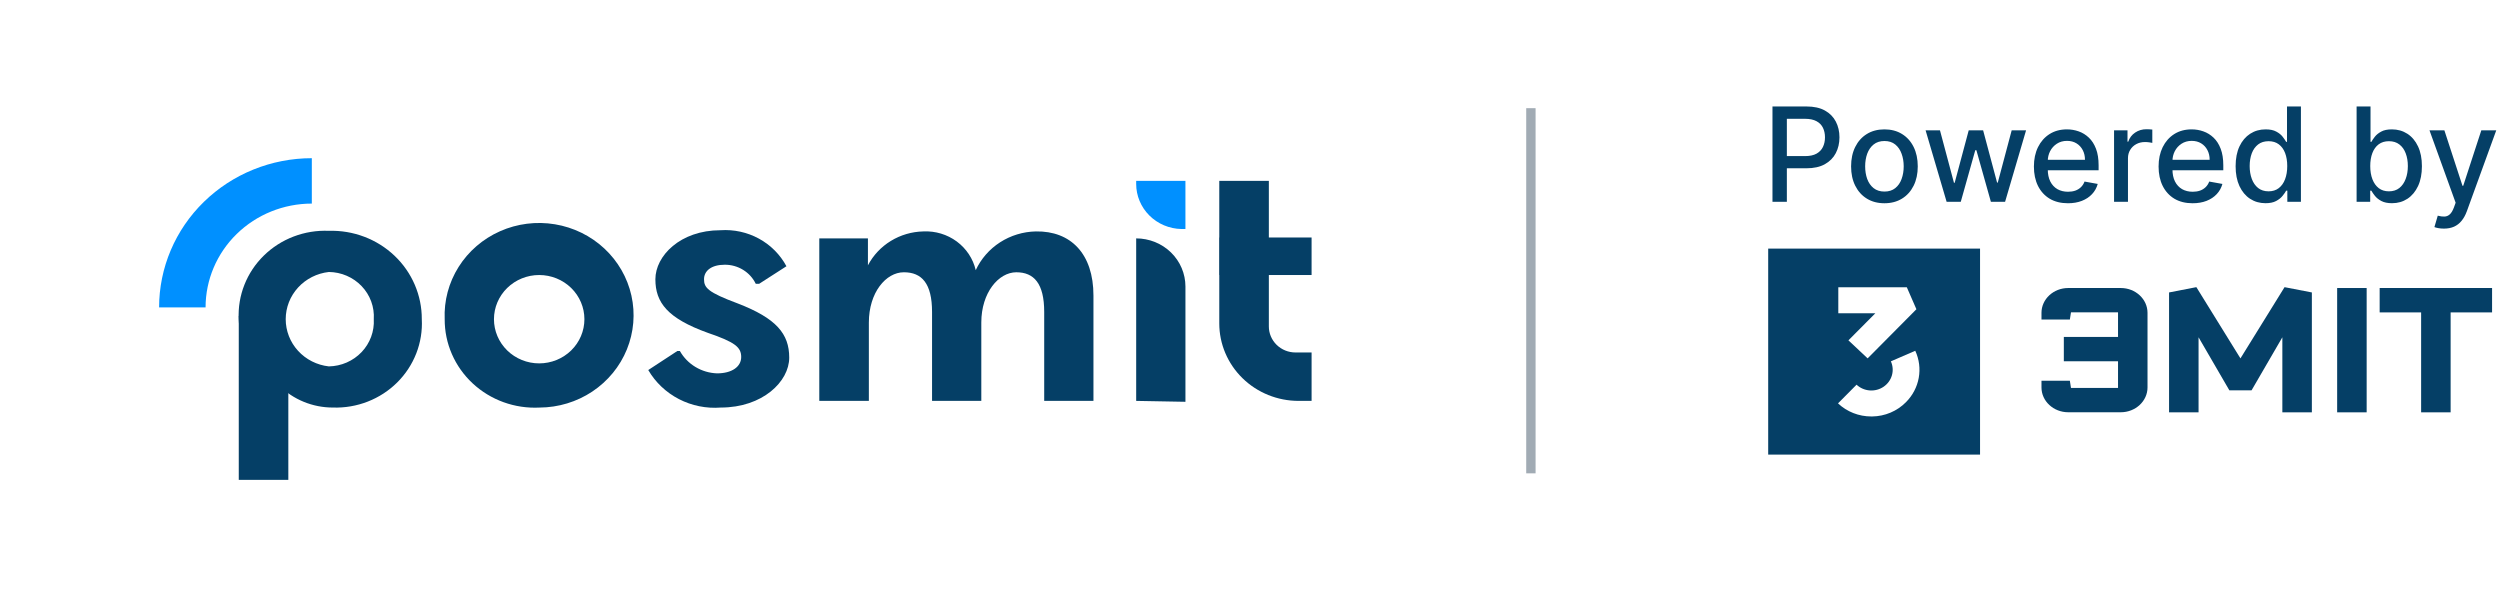
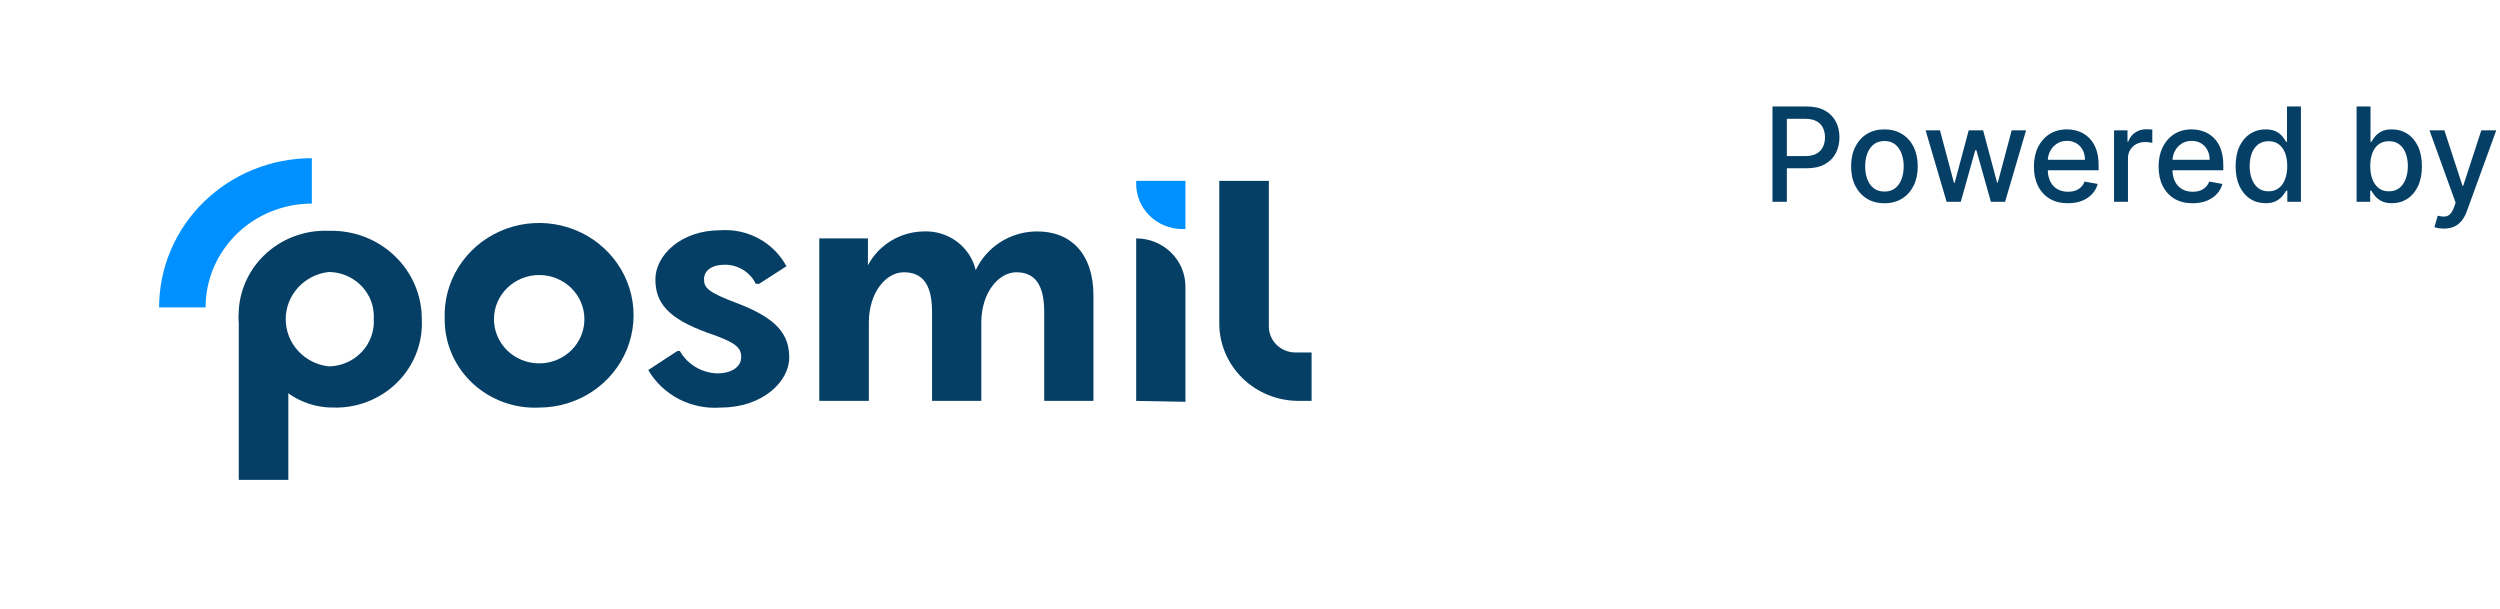
<svg xmlns="http://www.w3.org/2000/svg" width="267" height="65" viewBox="0 0 267 65" fill="none">
  <path fill-rule="evenodd" clip-rule="evenodd" d="M21.77 21.562C24.829 18.575 28.977 16.895 33.303 16.895V21.743C30.294 21.743 27.408 22.911 25.279 24.99C23.151 27.069 21.955 29.889 21.955 32.829H16.992C16.992 28.603 18.711 24.55 21.77 21.562Z" fill="#0090FF" />
  <path d="M47.493 34.091C47.408 32.127 47.925 30.183 48.979 28.508C50.033 26.834 51.576 25.505 53.409 24.693C55.242 23.881 57.28 23.624 59.264 23.953C61.248 24.282 63.086 25.182 64.542 26.539C65.998 27.896 67.006 29.647 67.435 31.568C67.864 33.488 67.695 35.49 66.951 37.317C66.207 39.143 64.921 40.71 63.258 41.817C61.595 42.924 59.63 43.519 57.618 43.528C56.31 43.594 55.001 43.398 53.773 42.953C52.545 42.508 51.423 41.823 50.475 40.94C49.527 40.056 48.773 38.993 48.261 37.816C47.748 36.638 47.487 35.37 47.493 34.091ZM62.415 34.091C62.415 32.839 61.907 31.639 61.001 30.754C60.095 29.869 58.866 29.372 57.585 29.372C56.304 29.372 55.076 29.869 54.17 30.754C53.264 31.639 52.755 32.839 52.755 34.091C52.755 35.342 53.264 36.542 54.17 37.427C55.076 38.312 56.304 38.809 57.585 38.809C58.866 38.809 60.095 38.312 61.001 37.427C61.907 36.542 62.415 35.342 62.415 34.091Z" fill="#053F66" />
  <path d="M25.495 34.09C25.434 32.837 25.64 31.586 26.102 30.416C26.564 29.246 27.271 28.184 28.177 27.296C29.083 26.407 30.169 25.714 31.365 25.259C32.561 24.804 33.84 24.597 35.123 24.652C36.415 24.613 37.701 24.829 38.906 25.286C40.111 25.743 41.21 26.433 42.136 27.313C43.063 28.194 43.798 29.248 44.298 30.412C44.798 31.576 45.053 32.827 45.048 34.09C45.113 35.332 44.913 36.574 44.461 37.736C44.009 38.899 43.315 39.958 42.422 40.845C41.53 41.732 40.459 42.428 39.276 42.89C38.094 43.352 36.826 43.568 35.553 43.526C34.483 43.527 33.424 43.318 32.438 42.914C31.451 42.509 30.557 41.916 29.808 41.17C29.059 40.423 28.471 39.538 28.077 38.566C27.683 37.595 27.491 36.556 27.513 35.511C27.645 33.184 25.495 36.643 25.495 34.09ZM39.92 34.09C39.96 33.447 39.867 32.803 39.645 32.197C39.423 31.591 39.077 31.035 38.628 30.564C38.18 30.092 37.637 29.715 37.035 29.454C36.432 29.193 35.782 29.055 35.123 29.048C33.854 29.188 32.684 29.78 31.833 30.71C30.983 31.64 30.514 32.843 30.514 34.09C30.514 35.336 30.983 36.539 31.833 37.469C32.684 38.399 33.854 38.991 35.123 39.131C35.78 39.119 36.428 38.978 37.029 38.716C37.629 38.453 38.17 38.076 38.618 37.605C39.066 37.135 39.411 36.581 39.635 35.977C39.859 35.373 39.956 34.731 39.92 34.09V34.09Z" fill="#053F66" />
  <path d="M69.234 39.52L72.344 37.484H72.609C73.003 38.184 73.576 38.772 74.272 39.191C74.967 39.61 75.763 39.846 76.579 39.875C78.168 39.875 79.16 39.165 79.16 38.13C79.16 37.096 78.531 36.547 75.587 35.545C71.285 33.993 69.995 32.313 69.995 29.824C69.995 27.336 72.642 24.589 76.944 24.589C78.374 24.492 79.802 24.803 81.054 25.486C82.305 26.17 83.326 27.194 83.991 28.435L81.079 30.309H80.715C80.419 29.697 79.951 29.181 79.365 28.82C78.778 28.459 78.099 28.27 77.406 28.273C75.984 28.273 75.19 28.919 75.19 29.824C75.19 30.729 75.587 31.214 78.796 32.41C82.899 33.993 84.289 35.642 84.289 38.195C84.289 40.748 81.443 43.527 76.977 43.527C75.43 43.646 73.88 43.332 72.509 42.623C71.138 41.913 70.002 40.837 69.234 39.52Z" fill="#053F66" />
  <path d="M116.781 31.568V42.815H111.521V33.313C111.521 30.275 110.429 29.079 108.543 29.079C106.657 29.079 104.804 31.245 104.804 34.444V42.815H99.543V33.313C99.543 30.275 98.451 29.079 96.532 29.079C94.613 29.079 92.794 31.245 92.794 34.444V42.815H87.5V25.46H92.695V28.336C93.256 27.267 94.102 26.366 95.145 25.729C96.187 25.092 97.388 24.742 98.617 24.716C99.898 24.655 101.16 25.035 102.183 25.791C103.205 26.548 103.923 27.632 104.209 28.853C104.77 27.643 105.671 26.611 106.806 25.88C107.942 25.148 109.267 24.744 110.627 24.716C114.366 24.652 116.781 27.108 116.781 31.568Z" fill="#053F66" />
  <path d="M121.344 42.815V25.46C122.035 25.46 122.718 25.593 123.357 25.851C123.995 26.109 124.575 26.488 125.064 26.965C125.552 27.442 125.94 28.009 126.204 28.632C126.468 29.256 126.605 29.924 126.605 30.599V42.912L121.344 42.815Z" fill="#053F66" />
  <path d="M30.794 51.25H25.5V33.733H29.04L30.794 37.191V51.25Z" fill="#053F66" />
  <path d="M121.344 19.319H126.604V24.458H126.174C124.884 24.433 123.656 23.914 122.752 23.014C121.849 22.113 121.343 20.903 121.344 19.642V19.319Z" fill="#0090FF" />
-   <path d="M140.077 25.364H130.25V29.372H140.077V25.364Z" fill="#053F66" />
  <path d="M135.513 34.865V19.319H130.219V34.542C130.219 36.736 131.112 38.84 132.7 40.392C134.289 41.944 136.443 42.815 138.689 42.815H140.078V37.644H138.358C137.984 37.644 137.614 37.572 137.269 37.433C136.924 37.293 136.611 37.088 136.346 36.83C136.082 36.572 135.872 36.266 135.729 35.928C135.586 35.591 135.513 35.23 135.513 34.865V34.865Z" fill="#053F66" />
-   <line x1="163.5" y1="11.553" x2="163.5" y2="50.553" stroke="#A1ABB4" />
  <path d="M189.3 21.553V11.371H192.93C193.722 11.371 194.378 11.515 194.898 11.803C195.419 12.092 195.808 12.486 196.067 12.987C196.325 13.484 196.454 14.044 196.454 14.667C196.454 15.293 196.323 15.857 196.062 16.357C195.803 16.855 195.412 17.249 194.888 17.541C194.368 17.829 193.713 17.973 192.925 17.973H190.429V16.671H192.785C193.286 16.671 193.692 16.584 194.003 16.412C194.315 16.236 194.544 15.998 194.689 15.696C194.835 15.395 194.908 15.052 194.908 14.667C194.908 14.283 194.835 13.941 194.689 13.643C194.544 13.345 194.313 13.111 193.998 12.942C193.687 12.773 193.276 12.688 192.765 12.688H190.836V21.553H189.3ZM201.257 21.707C200.541 21.707 199.916 21.543 199.383 21.215C198.849 20.887 198.435 20.427 198.14 19.837C197.845 19.248 197.697 18.558 197.697 17.769C197.697 16.977 197.845 16.285 198.14 15.691C198.435 15.098 198.849 14.637 199.383 14.309C199.916 13.981 200.541 13.817 201.257 13.817C201.973 13.817 202.598 13.981 203.131 14.309C203.665 14.637 204.079 15.098 204.374 15.691C204.669 16.285 204.817 16.977 204.817 17.769C204.817 18.558 204.669 19.248 204.374 19.837C204.079 20.427 203.665 20.887 203.131 21.215C202.598 21.543 201.973 21.707 201.257 21.707ZM201.262 20.459C201.726 20.459 202.11 20.336 202.415 20.091C202.72 19.846 202.946 19.519 203.091 19.112C203.241 18.704 203.315 18.255 203.315 17.764C203.315 17.277 203.241 16.83 203.091 16.422C202.946 16.011 202.72 15.681 202.415 15.433C202.11 15.184 201.726 15.06 201.262 15.06C200.795 15.06 200.407 15.184 200.099 15.433C199.794 15.681 199.567 16.011 199.417 16.422C199.272 16.83 199.199 17.277 199.199 17.764C199.199 18.255 199.272 18.704 199.417 19.112C199.567 19.519 199.794 19.846 200.099 20.091C200.407 20.336 200.795 20.459 201.262 20.459ZM207.899 21.553L205.652 13.916H207.188L208.684 19.524H208.759L210.26 13.916H211.797L213.288 19.5H213.363L214.849 13.916H216.385L214.143 21.553H212.627L211.076 16.039H210.961L209.41 21.553H207.899ZM220.855 21.707C220.103 21.707 219.455 21.546 218.911 21.225C218.371 20.9 217.953 20.444 217.658 19.857C217.367 19.267 217.221 18.576 217.221 17.784C217.221 17.002 217.367 16.313 217.658 15.716C217.953 15.12 218.364 14.654 218.891 14.319C219.421 13.984 220.041 13.817 220.751 13.817C221.181 13.817 221.599 13.888 222.003 14.031C222.408 14.173 222.771 14.397 223.092 14.702C223.414 15.007 223.667 15.403 223.853 15.89C224.038 16.374 224.131 16.962 224.131 17.655V18.182H218.061V17.068H222.675C222.675 16.677 222.595 16.331 222.436 16.029C222.277 15.724 222.053 15.484 221.765 15.308C221.48 15.133 221.145 15.045 220.76 15.045C220.343 15.045 219.978 15.148 219.667 15.353C219.358 15.555 219.12 15.82 218.951 16.149C218.785 16.473 218.702 16.826 218.702 17.208V18.078C218.702 18.588 218.792 19.022 218.971 19.38C219.153 19.738 219.407 20.012 219.731 20.201C220.056 20.386 220.436 20.479 220.87 20.479C221.152 20.479 221.408 20.439 221.64 20.36C221.872 20.277 222.073 20.154 222.242 19.992C222.411 19.829 222.54 19.629 222.63 19.39L224.037 19.644C223.924 20.058 223.722 20.421 223.43 20.732C223.142 21.041 222.779 21.281 222.341 21.453C221.907 21.622 221.412 21.707 220.855 21.707ZM225.781 21.553V13.916H227.217V15.129H227.297C227.436 14.719 227.681 14.395 228.033 14.16C228.387 13.921 228.788 13.802 229.236 13.802C229.329 13.802 229.438 13.805 229.564 13.812C229.693 13.819 229.794 13.827 229.867 13.837V15.259C229.808 15.242 229.701 15.224 229.549 15.204C229.397 15.181 229.244 15.169 229.092 15.169C228.74 15.169 228.427 15.244 228.152 15.393C227.88 15.539 227.665 15.743 227.506 16.004C227.347 16.263 227.267 16.558 227.267 16.889V21.553H225.781ZM234.171 21.707C233.419 21.707 232.771 21.546 232.227 21.225C231.687 20.9 231.27 20.444 230.975 19.857C230.683 19.267 230.537 18.576 230.537 17.784C230.537 17.002 230.683 16.313 230.975 15.716C231.27 15.12 231.681 14.654 232.208 14.319C232.738 13.984 233.358 13.817 234.067 13.817C234.498 13.817 234.915 13.888 235.32 14.031C235.724 14.173 236.087 14.397 236.409 14.702C236.73 15.007 236.984 15.403 237.169 15.89C237.355 16.374 237.448 16.962 237.448 17.655V18.182H231.377V17.068H235.991C235.991 16.677 235.911 16.331 235.752 16.029C235.593 15.724 235.369 15.484 235.081 15.308C234.796 15.133 234.461 15.045 234.077 15.045C233.659 15.045 233.295 15.148 232.983 15.353C232.675 15.555 232.436 15.82 232.267 16.149C232.102 16.473 232.019 16.826 232.019 17.208V18.078C232.019 18.588 232.108 19.022 232.287 19.38C232.469 19.738 232.723 20.012 233.048 20.201C233.373 20.386 233.752 20.479 234.186 20.479C234.468 20.479 234.725 20.439 234.957 20.36C235.189 20.277 235.389 20.154 235.558 19.992C235.727 19.829 235.857 19.629 235.946 19.39L237.353 19.644C237.24 20.058 237.038 20.421 236.747 20.732C236.458 21.041 236.095 21.281 235.658 21.453C235.224 21.622 234.728 21.707 234.171 21.707ZM241.956 21.702C241.339 21.702 240.789 21.544 240.305 21.23C239.824 20.911 239.447 20.459 239.172 19.872C238.9 19.282 238.764 18.575 238.764 17.75C238.764 16.924 238.901 16.218 239.176 15.632C239.455 15.045 239.836 14.596 240.32 14.284C240.804 13.973 241.352 13.817 241.966 13.817C242.44 13.817 242.821 13.896 243.109 14.056C243.401 14.211 243.626 14.394 243.785 14.602C243.948 14.811 244.074 14.995 244.163 15.154H244.252V11.371H245.739V21.553H244.287V20.364H244.163C244.074 20.527 243.944 20.712 243.775 20.921C243.609 21.13 243.381 21.312 243.089 21.468C242.797 21.624 242.42 21.702 241.956 21.702ZM242.284 20.434C242.711 20.434 243.073 20.321 243.368 20.096C243.666 19.867 243.891 19.551 244.044 19.146C244.199 18.742 244.277 18.271 244.277 17.735C244.277 17.204 244.201 16.74 244.049 16.343C243.896 15.945 243.672 15.635 243.377 15.413C243.083 15.191 242.718 15.08 242.284 15.08C241.836 15.08 241.463 15.196 241.165 15.428C240.867 15.66 240.641 15.976 240.489 16.377C240.34 16.778 240.265 17.231 240.265 17.735C240.265 18.245 240.342 18.704 240.494 19.112C240.646 19.519 240.872 19.843 241.17 20.081C241.472 20.317 241.843 20.434 242.284 20.434ZM251.685 21.553V11.371H253.172V15.154H253.261C253.347 14.995 253.471 14.811 253.634 14.602C253.796 14.394 254.022 14.211 254.31 14.056C254.598 13.896 254.98 13.817 255.453 13.817C256.07 13.817 256.62 13.973 257.104 14.284C257.588 14.596 257.967 15.045 258.243 15.632C258.521 16.218 258.66 16.924 258.66 17.75C258.66 18.575 258.523 19.282 258.248 19.872C257.972 20.459 257.595 20.911 257.114 21.23C256.633 21.544 256.085 21.702 255.468 21.702C255.004 21.702 254.625 21.624 254.33 21.468C254.038 21.312 253.81 21.13 253.644 20.921C253.478 20.712 253.35 20.527 253.261 20.364H253.137V21.553H251.685ZM253.142 17.735C253.142 18.271 253.22 18.742 253.375 19.146C253.531 19.551 253.757 19.867 254.051 20.096C254.346 20.321 254.708 20.434 255.135 20.434C255.579 20.434 255.951 20.317 256.249 20.081C256.547 19.843 256.773 19.519 256.925 19.112C257.081 18.704 257.159 18.245 257.159 17.735C257.159 17.231 257.083 16.778 256.93 16.377C256.781 15.976 256.556 15.66 256.254 15.428C255.956 15.196 255.583 15.08 255.135 15.08C254.704 15.08 254.34 15.191 254.042 15.413C253.747 15.635 253.523 15.945 253.37 16.343C253.218 16.74 253.142 17.204 253.142 17.735ZM261.009 24.416C260.787 24.416 260.585 24.398 260.403 24.362C260.22 24.328 260.085 24.292 259.995 24.252L260.353 23.034C260.625 23.107 260.867 23.139 261.079 23.129C261.291 23.119 261.478 23.039 261.641 22.89C261.806 22.741 261.952 22.497 262.078 22.159L262.262 21.652L259.468 13.916H261.059L262.993 19.843H263.072L265.006 13.916H266.602L263.455 22.572C263.309 22.97 263.124 23.306 262.898 23.581C262.673 23.86 262.405 24.068 262.093 24.208C261.781 24.347 261.42 24.416 261.009 24.416Z" fill="#053F66" />
  <g clip-path="url(#clip0_906_3630)">
    <path d="M239.28 38.276L234.571 30.667L231.655 31.233V44.038H234.806V36.022L238.098 41.691H240.464L243.755 36.022V44.038H246.907V31.233L243.99 30.669L239.28 38.276Z" fill="#053F66" />
-     <path d="M252.759 30.76H249.608V44.037H252.759V30.76Z" fill="#053F66" />
    <path d="M266.153 30.76H261.727H258.576H254.147V33.365H258.576V44.037H261.727V33.365H266.153V30.76Z" fill="#053F66" />
    <path d="M226.498 30.76H220.887C219.311 30.76 218.03 31.948 218.03 33.411V34.129H221.06L221.181 33.357H226.205V35.981H220.417V38.586H226.205V41.431H221.181L221.06 40.659H218.03V41.378C218.03 42.84 219.311 44.029 220.887 44.029H226.498C228.073 44.029 229.355 42.84 229.355 41.378V33.411C229.355 31.948 228.073 30.76 226.498 30.76Z" fill="#053F66" />
-     <path d="M188.843 26.553V48.553H211.469V26.553H188.843ZM196.331 30.678H203.647L204.672 33.027L199.463 38.274L197.412 36.348L200.285 33.458H196.331V30.678ZM203.555 42.955C203.088 43.428 202.529 43.806 201.911 44.068C201.293 44.329 200.628 44.469 199.953 44.478H199.861C198.532 44.482 197.253 43.98 196.3 43.079L198.28 41.085C198.661 41.441 199.157 41.658 199.684 41.698C200.211 41.738 200.735 41.599 201.168 41.304C201.601 41.009 201.915 40.578 202.057 40.083C202.199 39.588 202.159 39.06 201.945 38.591L204.55 37.462C204.969 38.37 205.099 39.378 204.921 40.358C204.744 41.337 204.268 42.242 203.555 42.955V42.955Z" fill="#053F66" />
  </g>
  <defs>
    <clipPath id="clip0_906_3630">
-       <rect width="77.314" height="22" fill="white" transform="translate(188.843 26.553)" />
-     </clipPath>
+       </clipPath>
  </defs>
</svg>